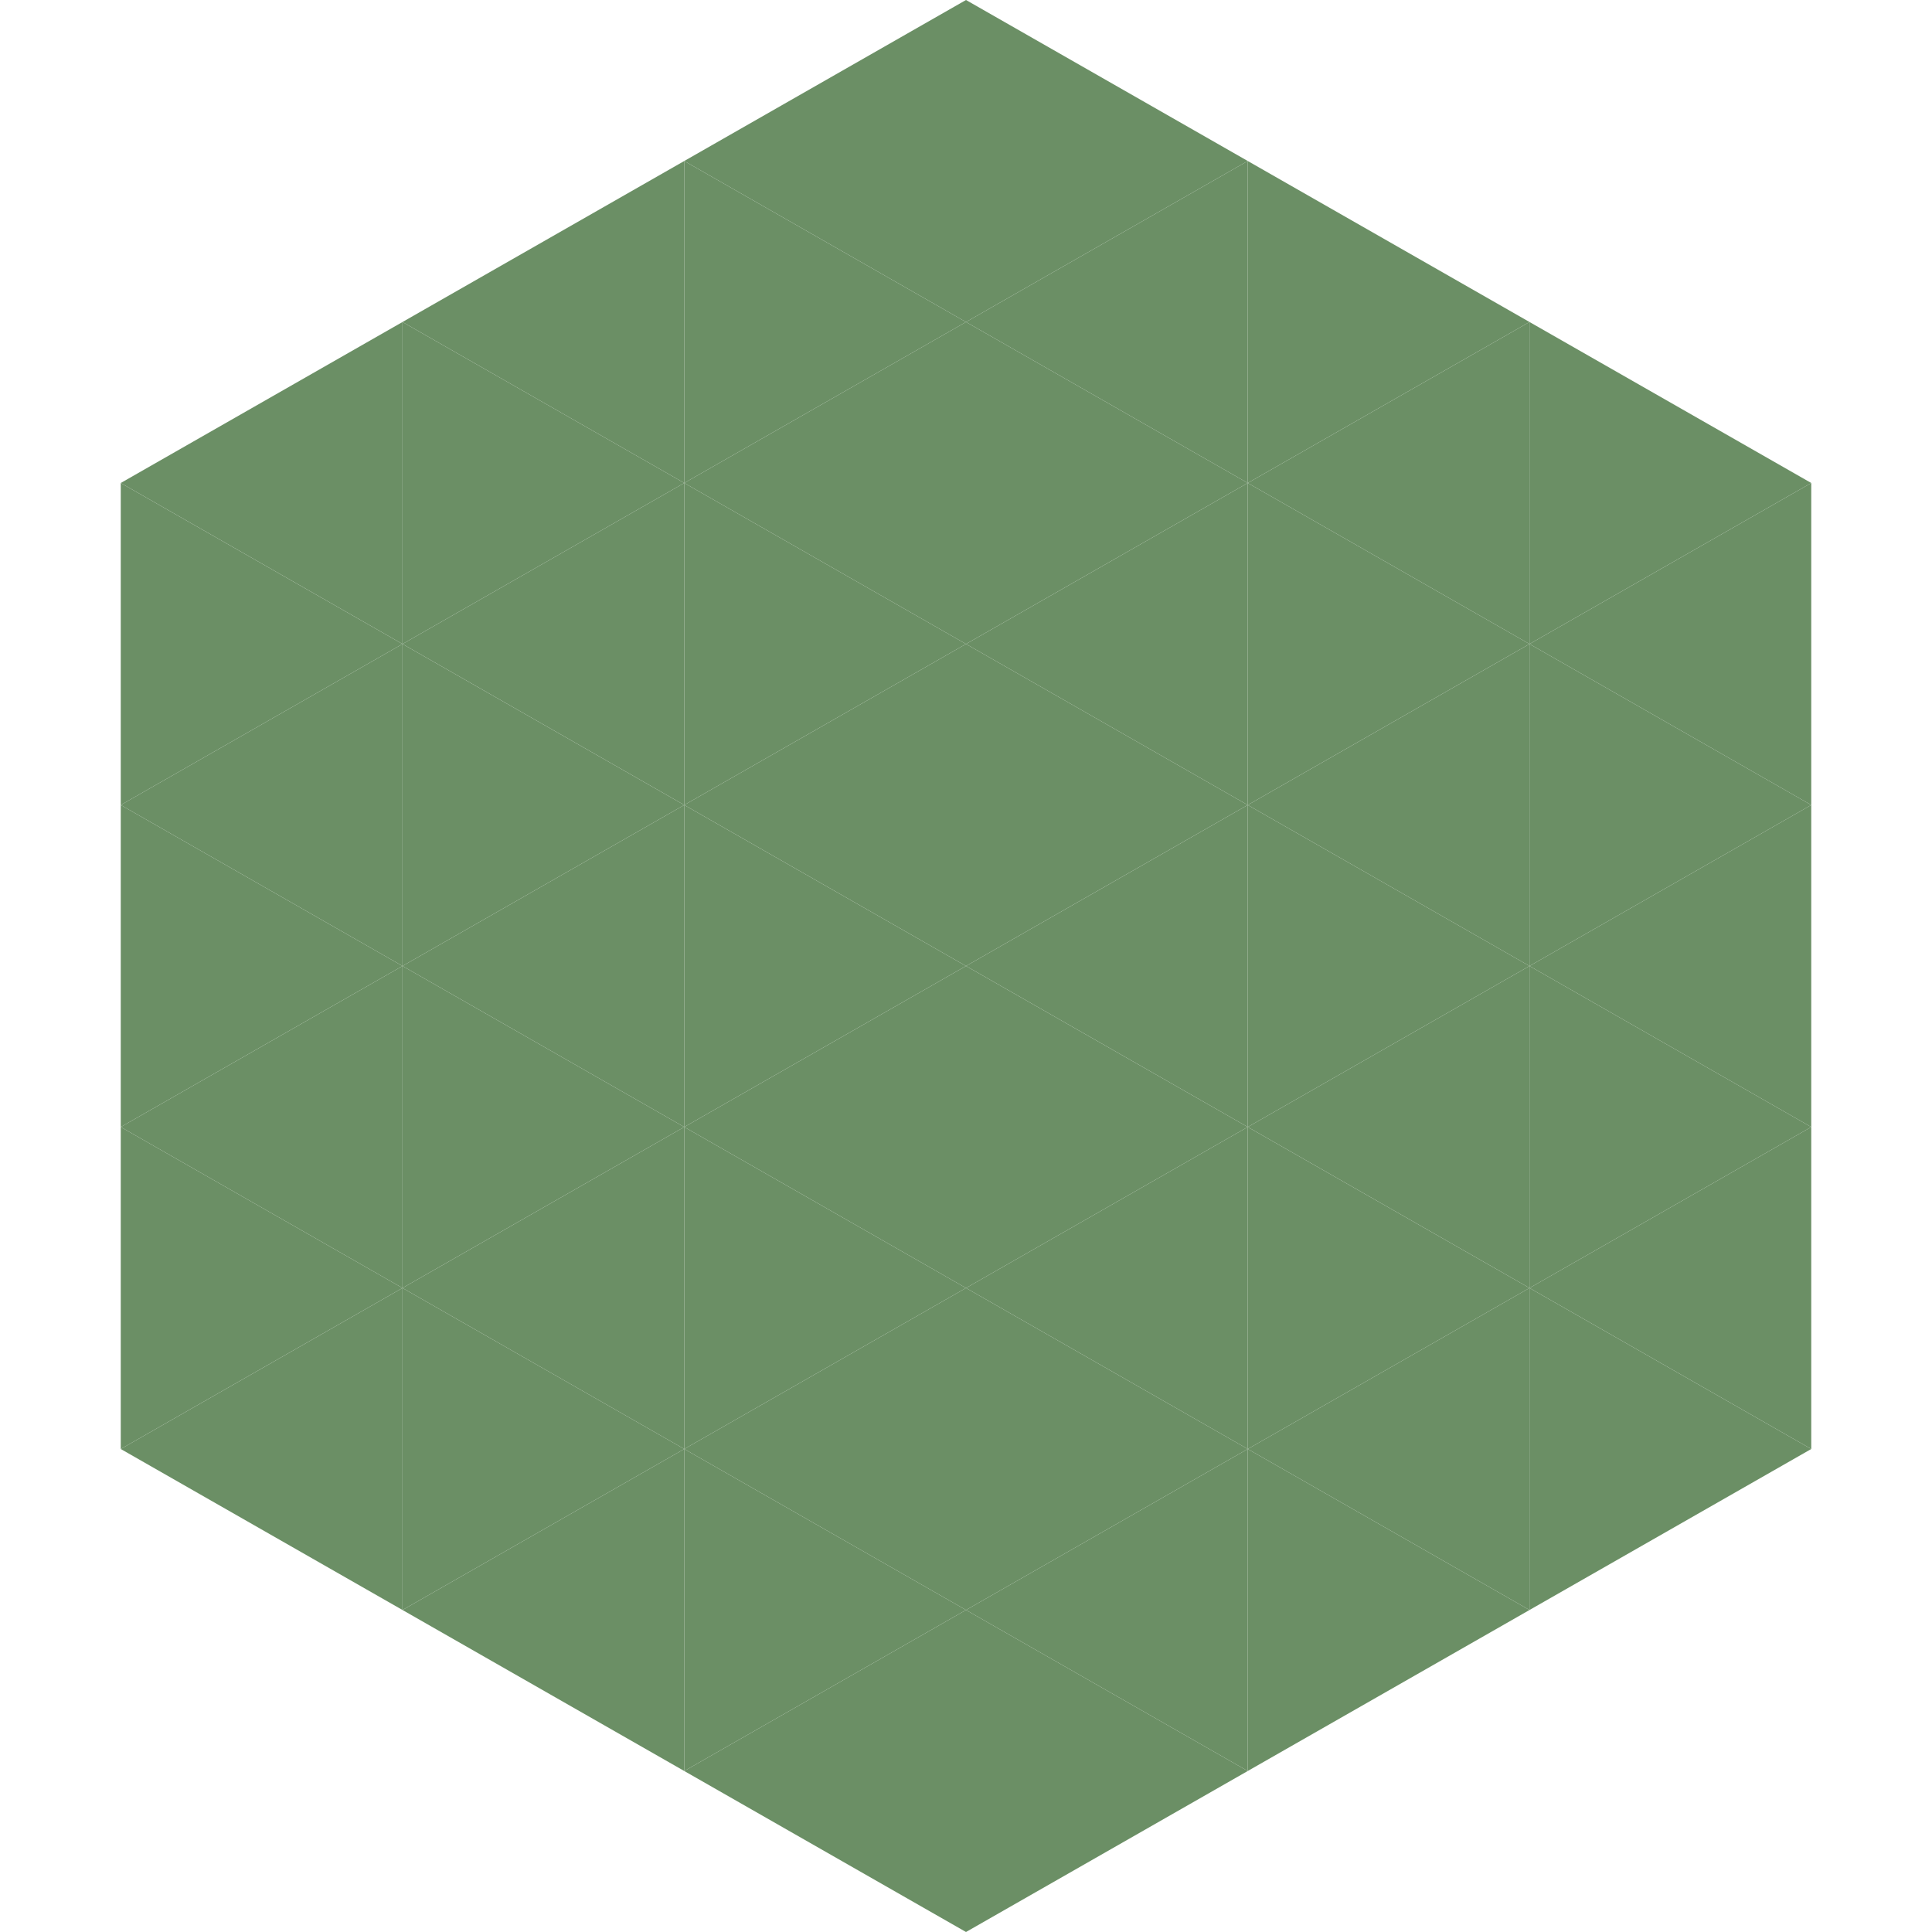
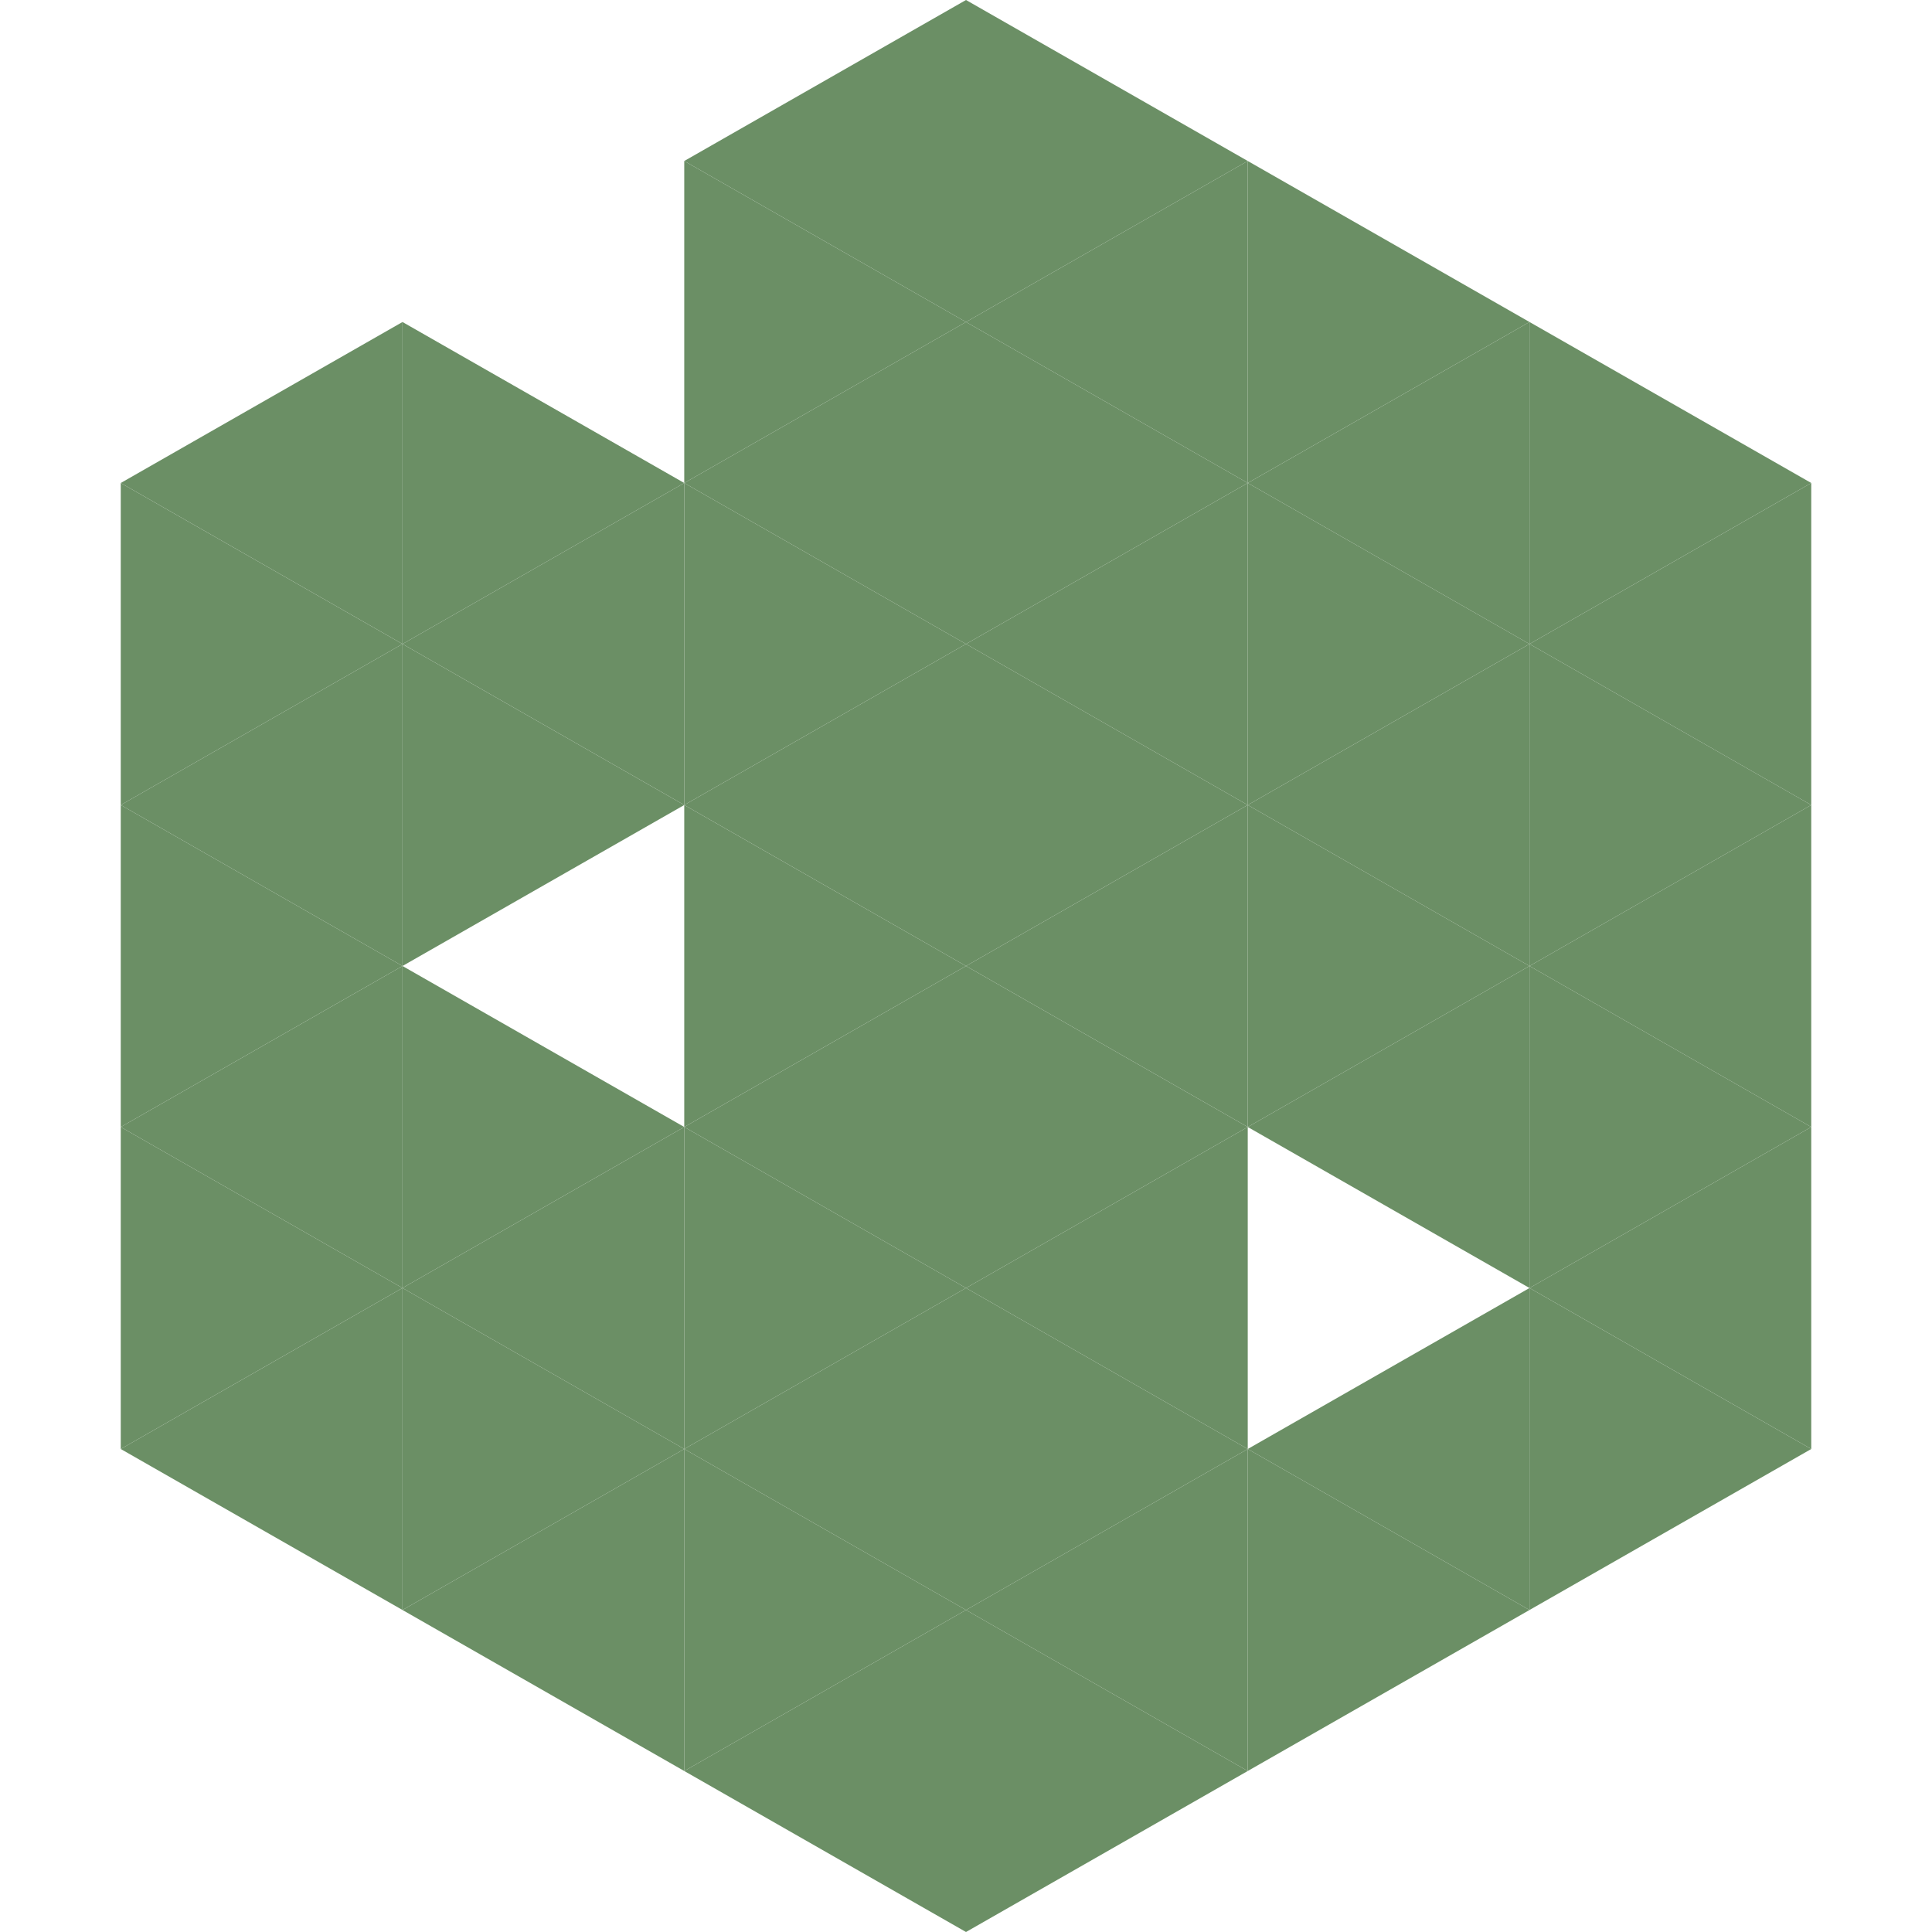
<svg xmlns="http://www.w3.org/2000/svg" width="240" height="240">
  <polygon points="50,40 15,60 50,80" style="fill:rgb(107,143,101)" />
  <polygon points="190,40 225,60 190,80" style="fill:rgb(107,143,101)" />
  <polygon points="15,60 50,80 15,100" style="fill:rgb(107,143,101)" />
  <polygon points="225,60 190,80 225,100" style="fill:rgb(107,143,101)" />
  <polygon points="50,80 15,100 50,120" style="fill:rgb(107,143,101)" />
  <polygon points="190,80 225,100 190,120" style="fill:rgb(107,143,101)" />
  <polygon points="15,100 50,120 15,140" style="fill:rgb(107,143,101)" />
  <polygon points="225,100 190,120 225,140" style="fill:rgb(107,143,101)" />
  <polygon points="50,120 15,140 50,160" style="fill:rgb(107,143,101)" />
  <polygon points="190,120 225,140 190,160" style="fill:rgb(107,143,101)" />
  <polygon points="15,140 50,160 15,180" style="fill:rgb(107,143,101)" />
  <polygon points="225,140 190,160 225,180" style="fill:rgb(107,143,101)" />
  <polygon points="50,160 15,180 50,200" style="fill:rgb(107,143,101)" />
  <polygon points="190,160 225,180 190,200" style="fill:rgb(107,143,101)" />
-   <polygon points="15,180 50,200 15,220" style="fill:rgb(255,255,255); fill-opacity:0" />
  <polygon points="225,180 190,200 225,220" style="fill:rgb(255,255,255); fill-opacity:0" />
  <polygon points="50,0 85,20 50,40" style="fill:rgb(255,255,255); fill-opacity:0" />
  <polygon points="190,0 155,20 190,40" style="fill:rgb(255,255,255); fill-opacity:0" />
-   <polygon points="85,20 50,40 85,60" style="fill:rgb(107,143,101)" />
  <polygon points="155,20 190,40 155,60" style="fill:rgb(107,143,101)" />
  <polygon points="50,40 85,60 50,80" style="fill:rgb(107,143,101)" />
  <polygon points="190,40 155,60 190,80" style="fill:rgb(107,143,101)" />
  <polygon points="85,60 50,80 85,100" style="fill:rgb(107,143,101)" />
  <polygon points="155,60 190,80 155,100" style="fill:rgb(107,143,101)" />
  <polygon points="50,80 85,100 50,120" style="fill:rgb(107,143,101)" />
  <polygon points="190,80 155,100 190,120" style="fill:rgb(107,143,101)" />
-   <polygon points="85,100 50,120 85,140" style="fill:rgb(107,143,101)" />
  <polygon points="155,100 190,120 155,140" style="fill:rgb(107,143,101)" />
  <polygon points="50,120 85,140 50,160" style="fill:rgb(107,143,101)" />
  <polygon points="190,120 155,140 190,160" style="fill:rgb(107,143,101)" />
  <polygon points="85,140 50,160 85,180" style="fill:rgb(107,143,101)" />
-   <polygon points="155,140 190,160 155,180" style="fill:rgb(107,143,101)" />
  <polygon points="50,160 85,180 50,200" style="fill:rgb(107,143,101)" />
  <polygon points="190,160 155,180 190,200" style="fill:rgb(107,143,101)" />
  <polygon points="85,180 50,200 85,220" style="fill:rgb(107,143,101)" />
  <polygon points="155,180 190,200 155,220" style="fill:rgb(107,143,101)" />
  <polygon points="120,0 85,20 120,40" style="fill:rgb(107,143,101)" />
  <polygon points="120,0 155,20 120,40" style="fill:rgb(107,143,101)" />
  <polygon points="85,20 120,40 85,60" style="fill:rgb(107,143,101)" />
  <polygon points="155,20 120,40 155,60" style="fill:rgb(107,143,101)" />
  <polygon points="120,40 85,60 120,80" style="fill:rgb(107,143,101)" />
  <polygon points="120,40 155,60 120,80" style="fill:rgb(107,143,101)" />
  <polygon points="85,60 120,80 85,100" style="fill:rgb(107,143,101)" />
  <polygon points="155,60 120,80 155,100" style="fill:rgb(107,143,101)" />
  <polygon points="120,80 85,100 120,120" style="fill:rgb(107,143,101)" />
  <polygon points="120,80 155,100 120,120" style="fill:rgb(107,143,101)" />
  <polygon points="85,100 120,120 85,140" style="fill:rgb(107,143,101)" />
  <polygon points="155,100 120,120 155,140" style="fill:rgb(107,143,101)" />
  <polygon points="120,120 85,140 120,160" style="fill:rgb(107,143,101)" />
  <polygon points="120,120 155,140 120,160" style="fill:rgb(107,143,101)" />
  <polygon points="85,140 120,160 85,180" style="fill:rgb(107,143,101)" />
  <polygon points="155,140 120,160 155,180" style="fill:rgb(107,143,101)" />
  <polygon points="120,160 85,180 120,200" style="fill:rgb(107,143,101)" />
  <polygon points="120,160 155,180 120,200" style="fill:rgb(107,143,101)" />
  <polygon points="85,180 120,200 85,220" style="fill:rgb(107,143,101)" />
  <polygon points="155,180 120,200 155,220" style="fill:rgb(107,143,101)" />
  <polygon points="120,200 85,220 120,240" style="fill:rgb(107,143,101)" />
  <polygon points="120,200 155,220 120,240" style="fill:rgb(107,143,101)" />
  <polygon points="85,220 120,240 85,260" style="fill:rgb(255,255,255); fill-opacity:0" />
  <polygon points="155,220 120,240 155,260" style="fill:rgb(255,255,255); fill-opacity:0" />
</svg>